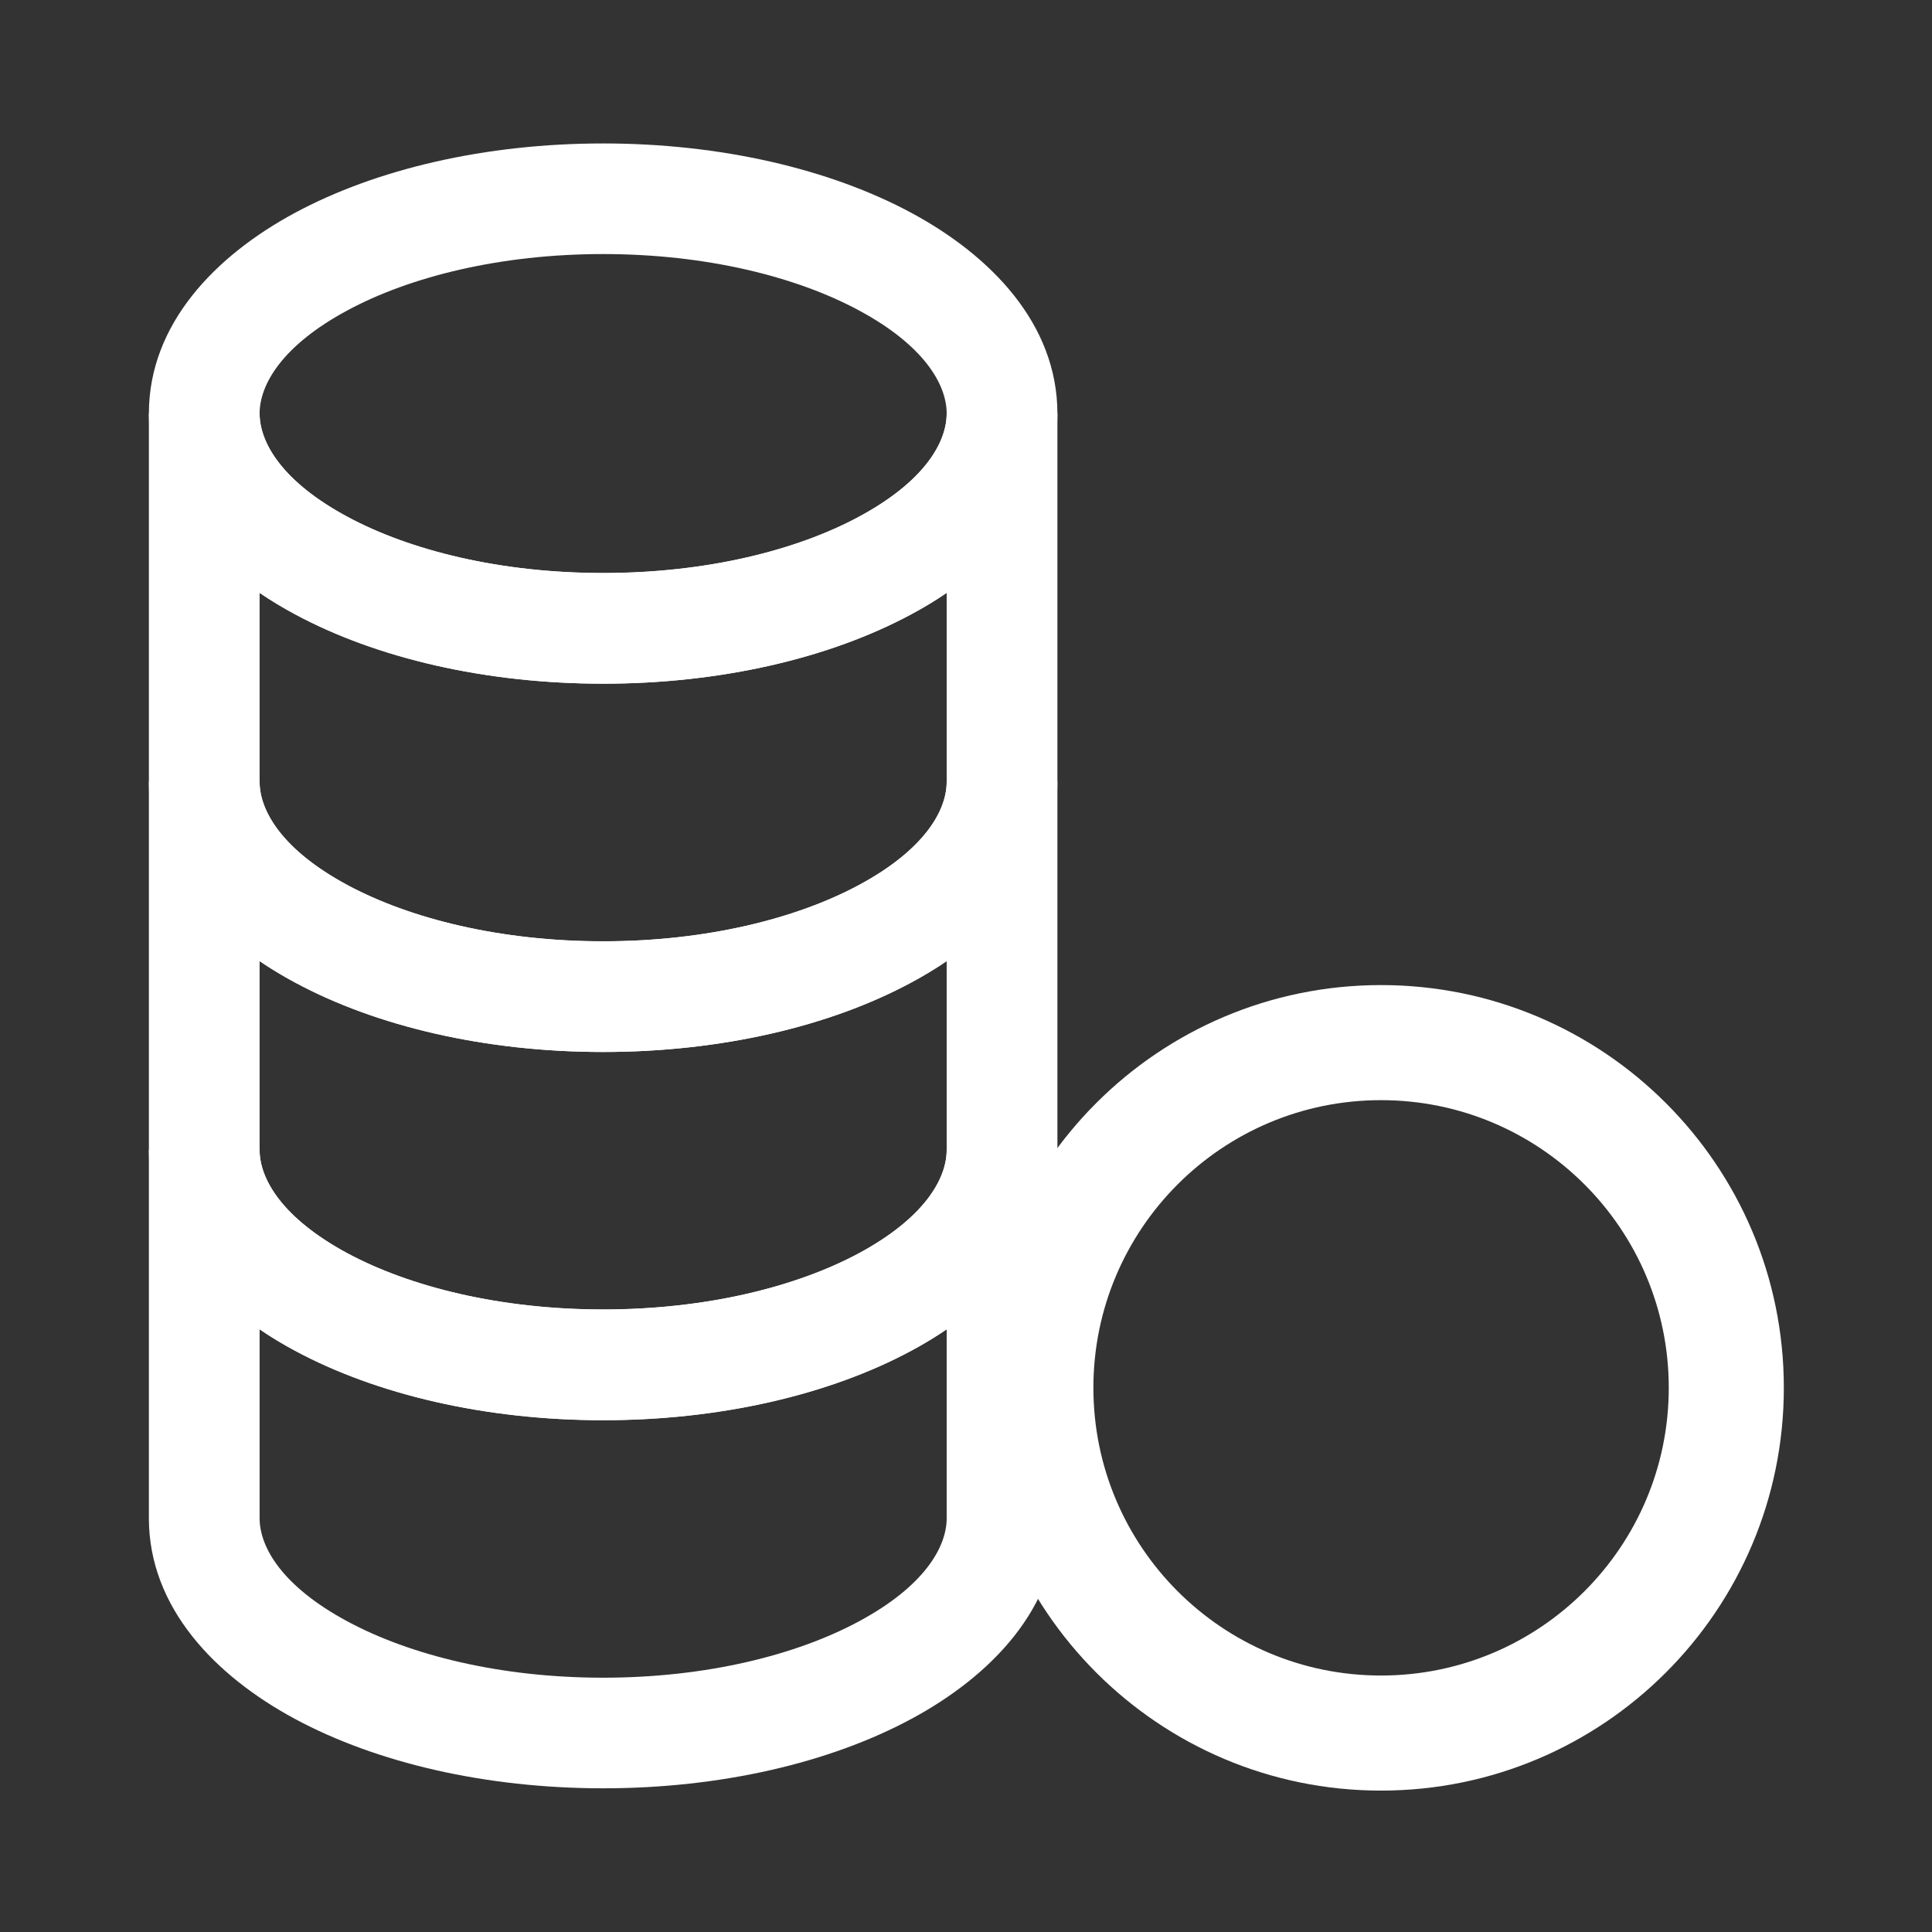
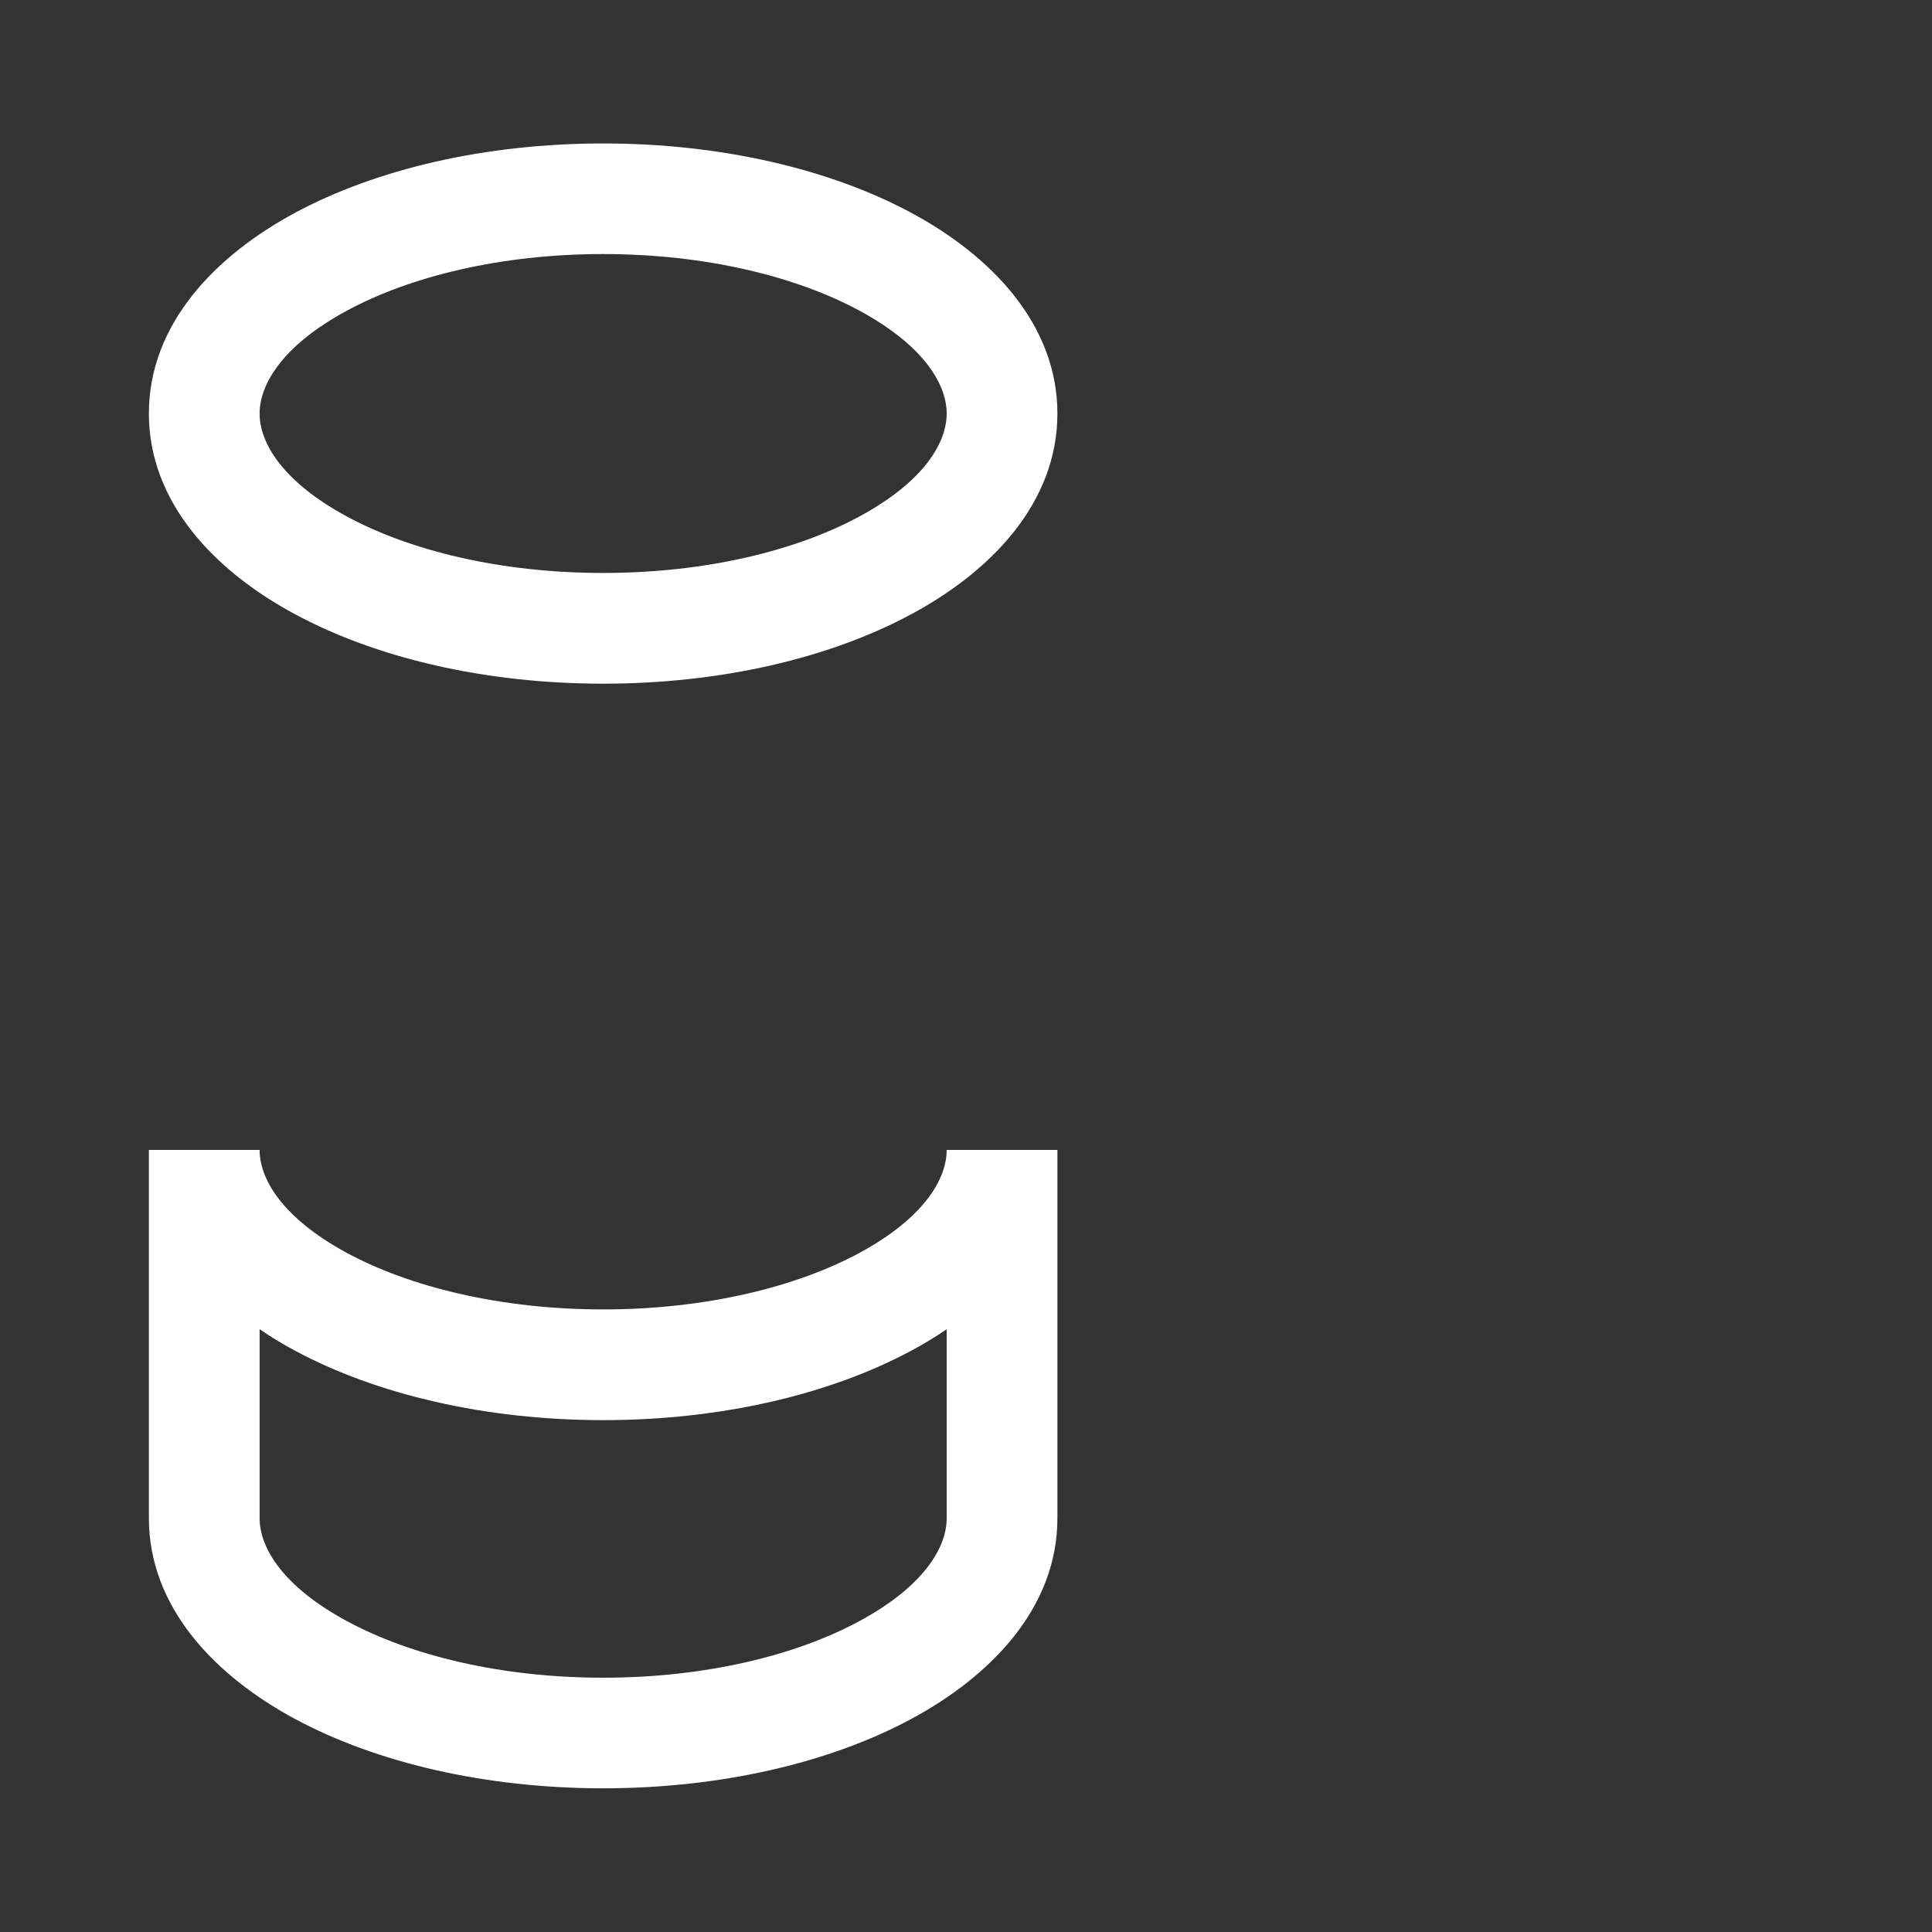
<svg xmlns="http://www.w3.org/2000/svg" width="16" height="16" viewBox="0 0 16 16" fill="none">
  <rect x="0" y="0" width="16" height="16" fill="#333333" stroke="none" />
  <path fill-rule="evenodd" clip-rule="evenodd" d="M2.876 2.571C2.339 2.86 2.15 3.183 2.15 3.425C2.15 3.667 2.339 3.99 2.876 4.279C3.395 4.559 4.143 4.745 4.995 4.745C5.847 4.745 6.595 4.559 7.114 4.279C7.651 3.99 7.84 3.667 7.84 3.425C7.84 3.183 7.651 2.86 7.114 2.571C6.595 2.291 5.847 2.104 4.995 2.104C4.143 2.104 3.395 2.291 2.876 2.571ZM2.442 1.763C3.118 1.399 4.022 1.188 4.995 1.188C5.968 1.188 6.872 1.399 7.548 1.763C8.207 2.118 8.757 2.684 8.757 3.425C8.757 4.165 8.207 4.732 7.548 5.086C6.872 5.451 5.968 5.662 4.995 5.662C4.022 5.662 3.118 5.451 2.442 5.086C1.783 4.732 1.233 4.165 1.233 3.425C1.233 2.684 1.783 2.118 2.442 1.763Z" fill="white" />
-   <path fill-rule="evenodd" clip-rule="evenodd" d="M2.876 4.279C3.395 4.559 4.143 4.746 4.995 4.746C5.847 4.746 6.595 4.559 7.114 4.279C7.651 3.99 7.84 3.667 7.84 3.425H8.757V6.475C8.757 7.215 8.207 7.782 7.548 8.136C6.872 8.501 5.968 8.712 4.995 8.712C4.022 8.712 3.118 8.501 2.442 8.136C1.783 7.782 1.233 7.215 1.233 6.475V3.425H2.15C2.15 3.667 2.339 3.99 2.876 4.279ZM2.15 4.91V6.475C2.15 6.716 2.339 7.04 2.876 7.329C3.395 7.608 4.143 7.795 4.995 7.795C5.847 7.795 6.595 7.608 7.114 7.329C7.651 7.04 7.84 6.716 7.84 6.475V4.91C7.747 4.974 7.649 5.033 7.548 5.087C6.872 5.451 5.968 5.662 4.995 5.662C4.022 5.662 3.118 5.451 2.442 5.087C2.341 5.033 2.243 4.974 2.15 4.91Z" fill="white" />
-   <path fill-rule="evenodd" clip-rule="evenodd" d="M2.876 7.329C3.395 7.609 4.143 7.796 4.995 7.796C5.847 7.796 6.595 7.609 7.114 7.329C7.651 7.04 7.84 6.717 7.84 6.475H8.757V9.525C8.757 10.265 8.207 10.832 7.548 11.186C6.872 11.55 5.968 11.762 4.995 11.762C4.022 11.762 3.118 11.55 2.442 11.186C1.783 10.832 1.233 10.265 1.233 9.525V6.475H2.15C2.15 6.717 2.339 7.04 2.876 7.329ZM2.15 7.96V9.525C2.15 9.766 2.339 10.089 2.876 10.379C3.395 10.658 4.143 10.845 4.995 10.845C5.847 10.845 6.595 10.658 7.114 10.379C7.651 10.089 7.84 9.766 7.84 9.525V7.96C7.747 8.023 7.649 8.082 7.548 8.136C6.872 8.501 5.968 8.712 4.995 8.712C4.022 8.712 3.118 8.501 2.442 8.136C2.341 8.082 2.243 8.023 2.15 7.96Z" fill="white" />
  <path fill-rule="evenodd" clip-rule="evenodd" d="M2.876 10.378C3.395 10.657 4.143 10.844 4.995 10.844C5.847 10.844 6.595 10.657 7.114 10.378C7.651 10.088 7.84 9.765 7.84 9.523H8.757V12.573C8.757 13.314 8.207 13.88 7.548 14.235C6.872 14.599 5.968 14.81 4.995 14.81C4.022 14.81 3.118 14.599 2.442 14.235C1.783 13.88 1.233 13.314 1.233 12.573V9.523H2.15C2.15 9.765 2.339 10.088 2.876 10.378ZM2.15 11.008V12.573C2.15 12.815 2.339 13.138 2.876 13.427C3.395 13.707 4.143 13.894 4.995 13.894C5.847 13.894 6.595 13.707 7.114 13.427C7.651 13.138 7.84 12.815 7.84 12.573V11.008C7.747 11.072 7.649 11.131 7.548 11.185C6.872 11.549 5.968 11.761 4.995 11.761C4.022 11.761 3.118 11.549 2.442 11.185C2.341 11.131 2.243 11.072 2.15 11.008Z" fill="white" />
-   <path fill-rule="evenodd" clip-rule="evenodd" d="M11.437 9.111C10.121 9.111 9.055 10.178 9.055 11.493C9.055 12.809 10.121 13.876 11.437 13.876C12.753 13.876 13.82 12.809 13.82 11.493C13.82 10.178 12.753 9.111 11.437 9.111ZM8.102 11.493C8.102 9.651 9.595 8.158 11.437 8.158C13.279 8.158 14.773 9.651 14.773 11.493C14.773 13.335 13.279 14.829 11.437 14.829C9.595 14.829 8.102 13.335 8.102 11.493Z" fill="white" />
</svg>